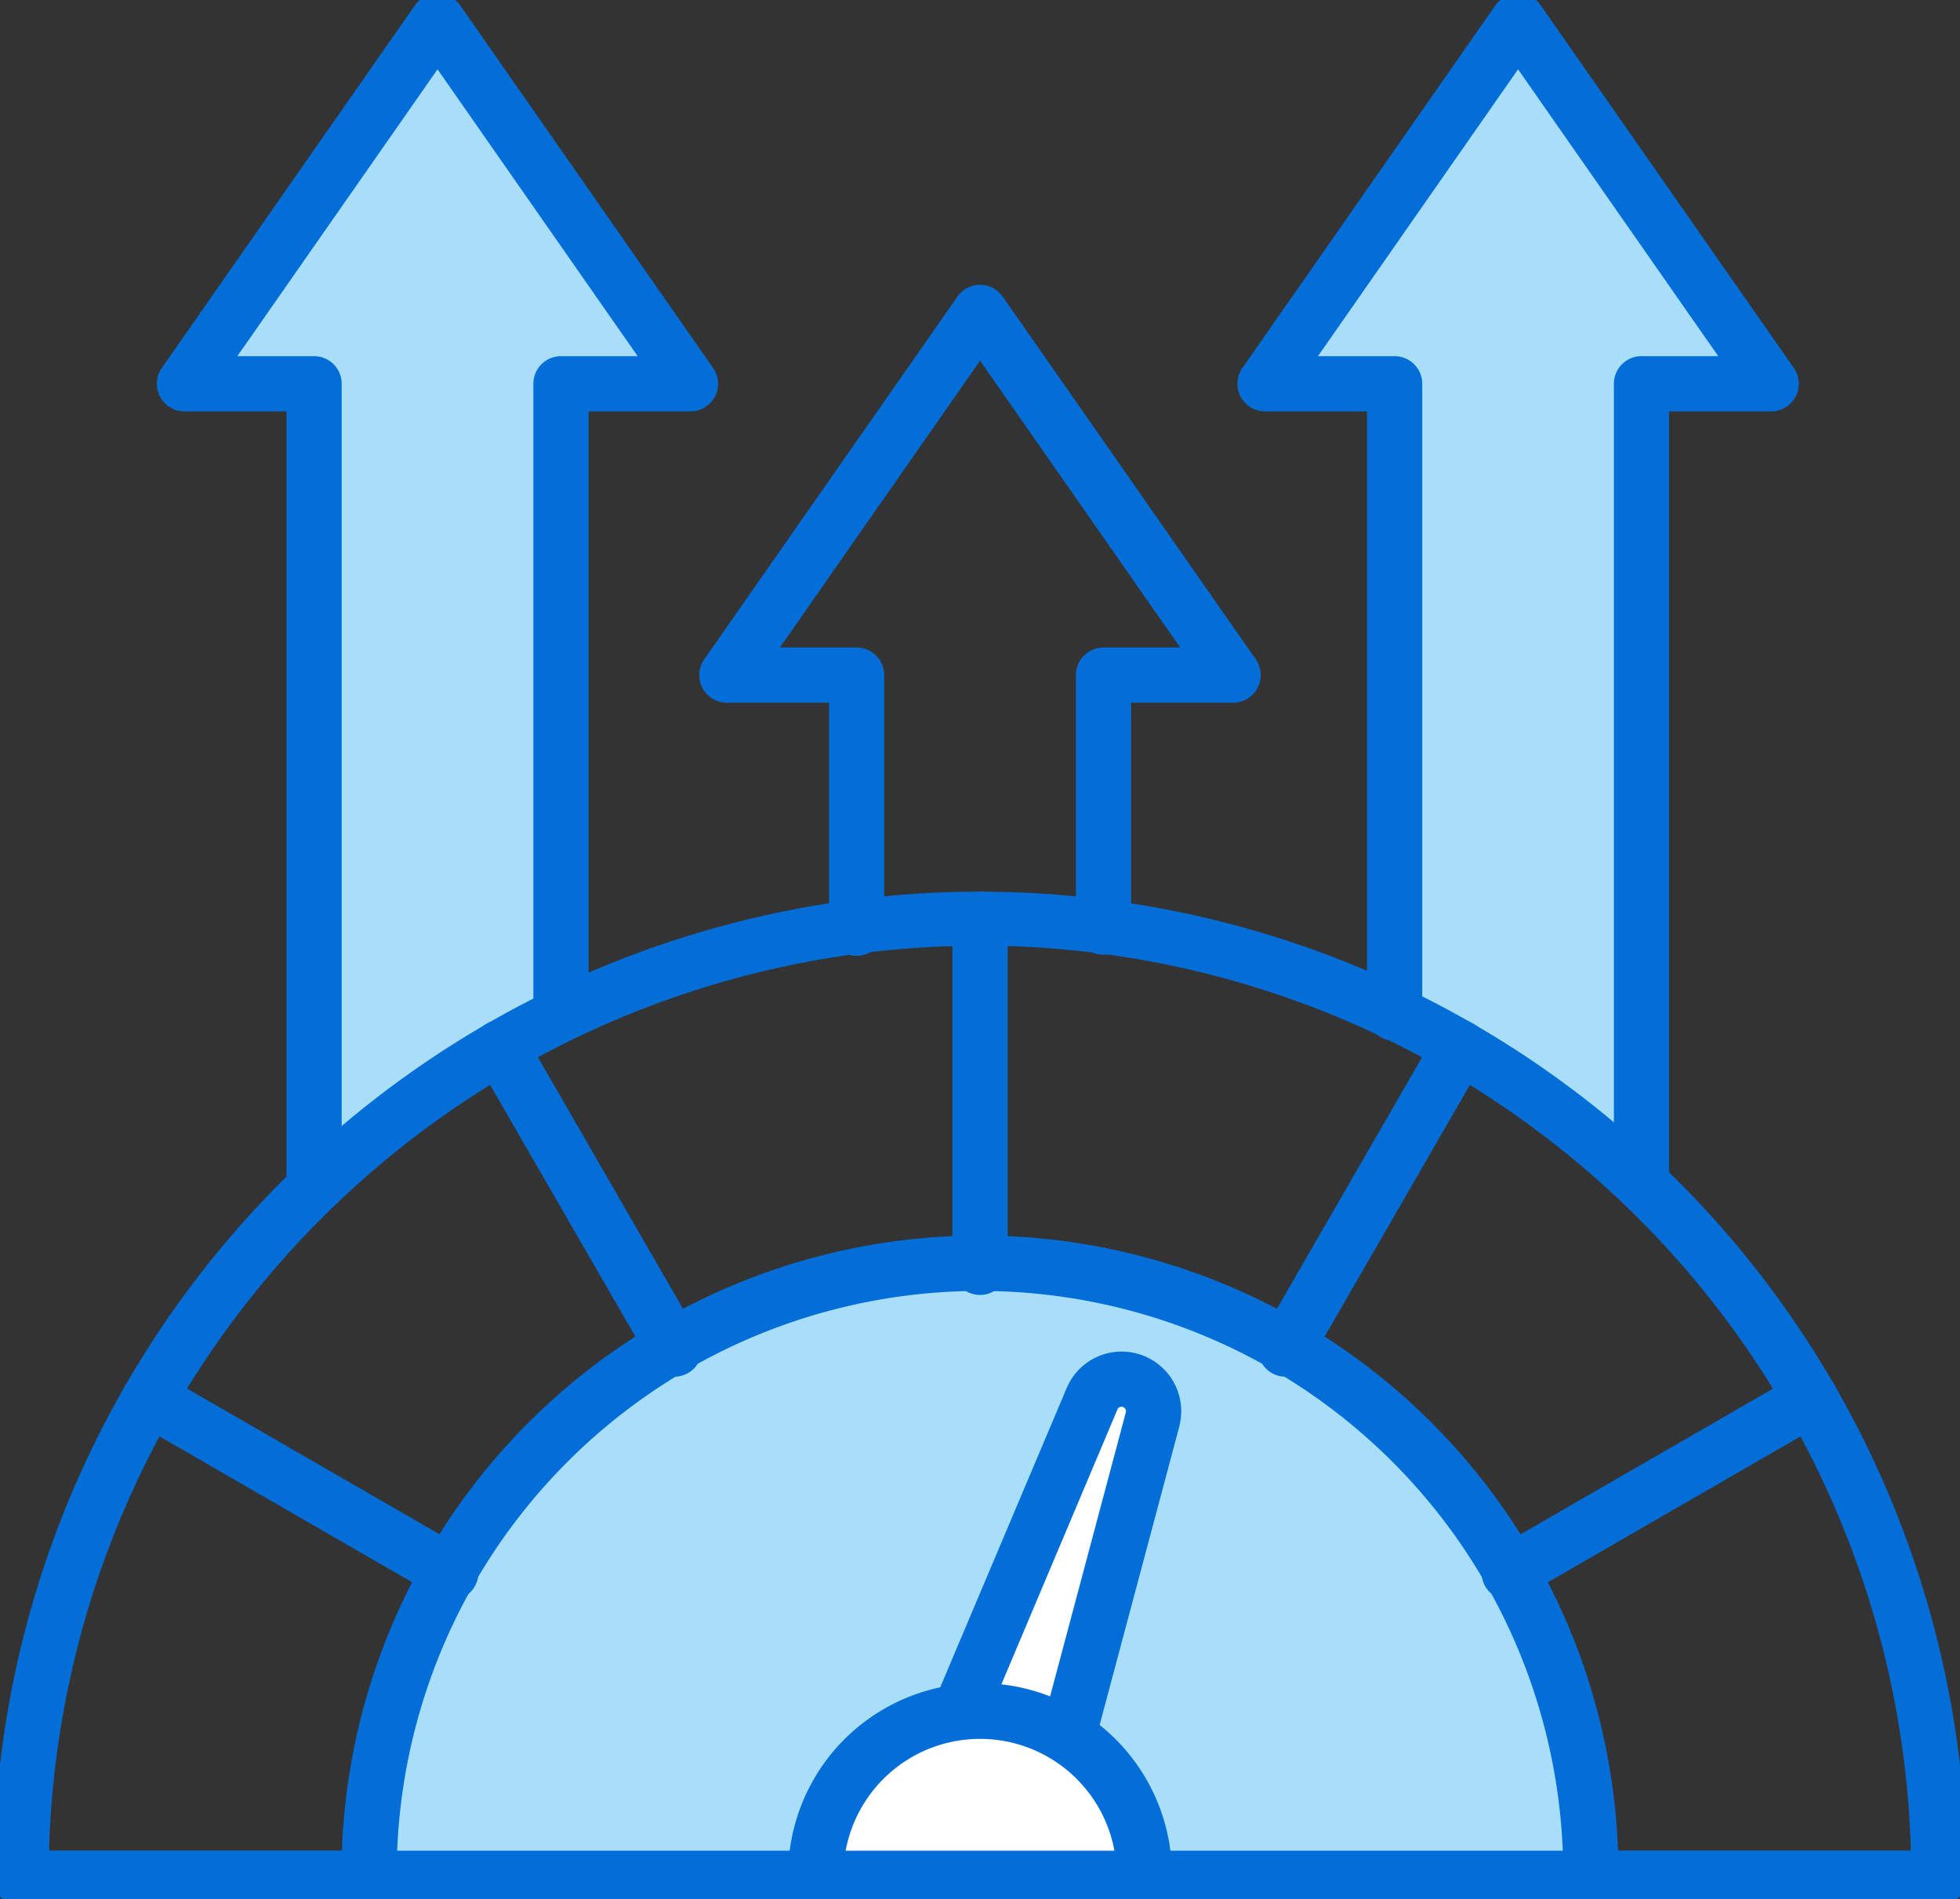
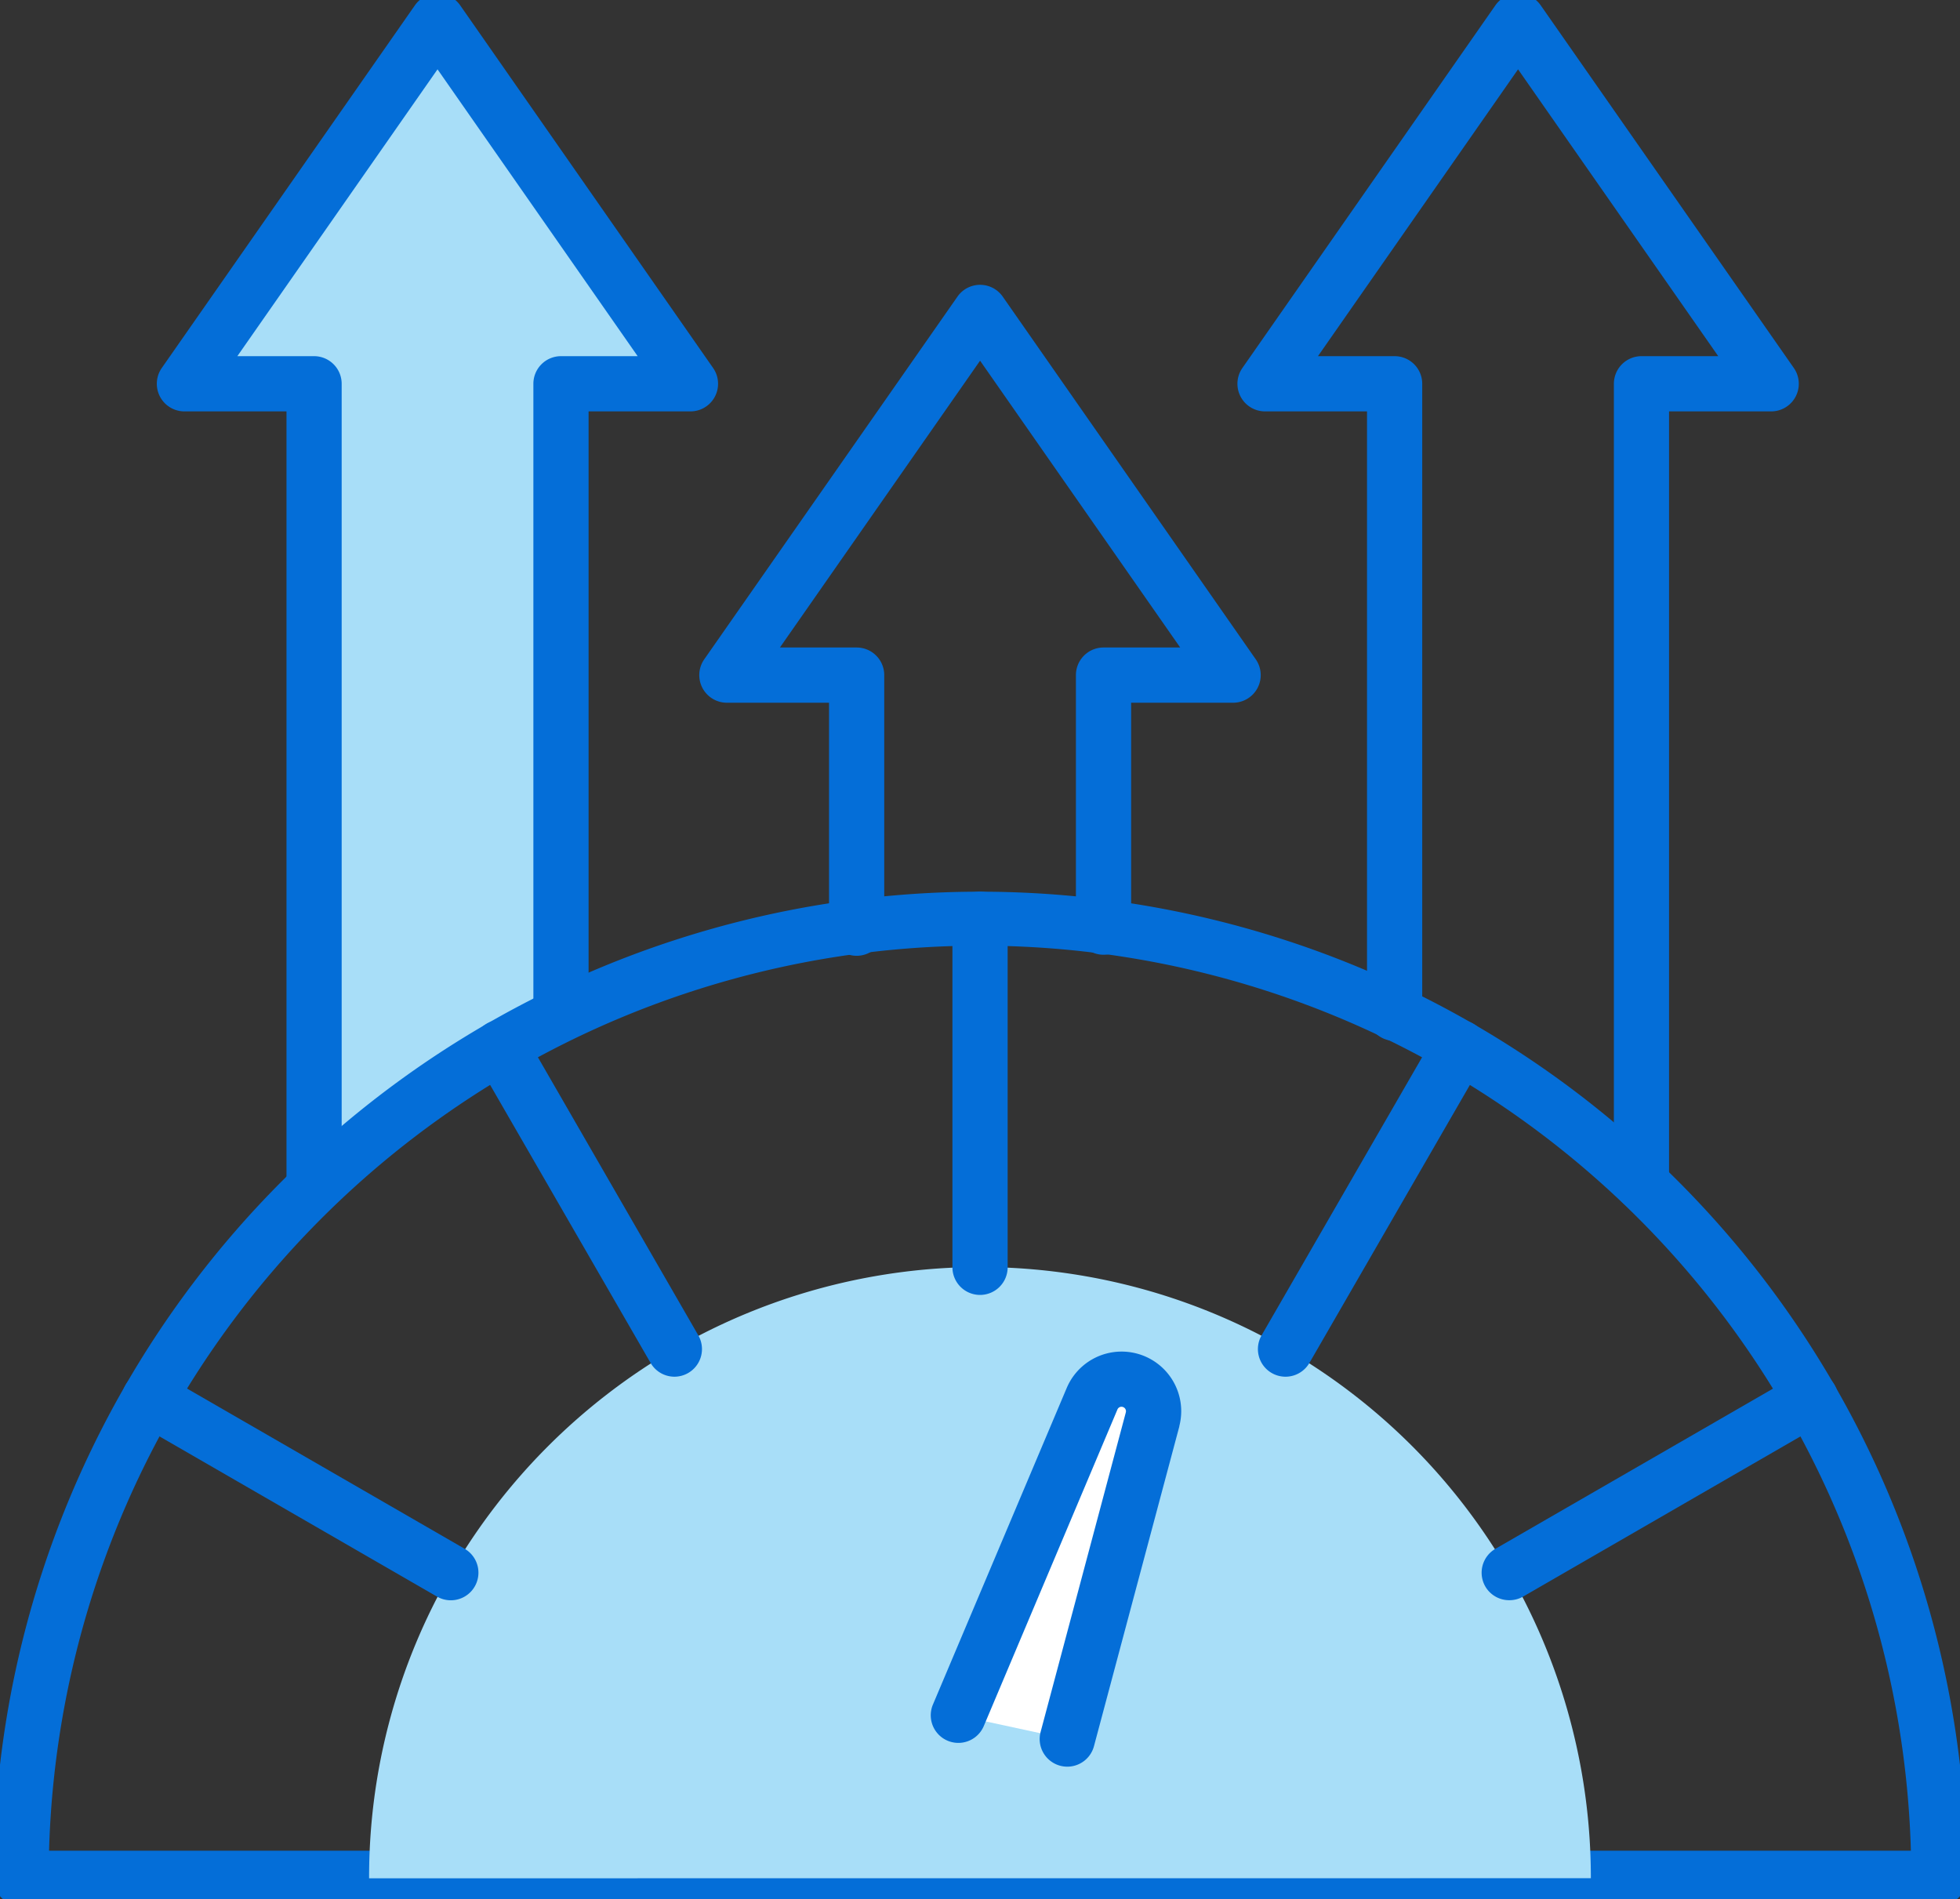
<svg xmlns="http://www.w3.org/2000/svg" width="70.995" height="68.794" viewBox="0 0 70.995 68.794">
  <rect x="0" y="0" width="70.995" height="68.794" fill="#333333" stroke="none" />
  <defs>
    <clipPath id="a">
      <rect width="70.995" height="68.794" fill="none" />
    </clipPath>
  </defs>
  <g transform="translate(0 0)">
-     <path d="M64.713,36.935v-22.8H60.02L69.185,1l9.169,13.136h-4.7V43.06" transform="translate(-14.198 -0.237)" fill="#a8def8" />
    <g transform="translate(0 0)">
      <g clip-path="url(#a)">
        <path d="M73.656,44.06a1,1,0,0,1-1-1V14.136a1,1,0,0,1,1-1h2.78L69.185,2.747,61.937,13.136h2.777a1,1,0,0,1,1,1v22.8a1,1,0,0,1-2,0v-21.8H60.02a1,1,0,0,1-.82-1.572L68.365.428a1,1,0,0,1,1.64,0l9.169,13.136a1,1,0,0,1-.82,1.572h-3.7V43.06A1,1,0,0,1,73.656,44.06Z" transform="translate(-14.198 -0.236)" fill="#046ed8" />
      </g>
    </g>
    <path d="M13.447,43.06V14.136H8.75L17.918,1l9.165,13.137H22.39v22.8" transform="translate(-2.07 -0.237)" fill="#a8def8" />
    <g transform="translate(0 0)">
      <g clip-path="url(#a)">
        <path d="M13.447,44.06a1,1,0,0,1-1-1V15.136H8.75a1,1,0,0,1-.82-1.572L17.1.427A1,1,0,0,1,17.918,0h0a1,1,0,0,1,.82.428L27.9,13.564a1,1,0,0,1-.82,1.572H23.39v21.8a1,1,0,0,1-2,0v-22.8a1,1,0,0,1,1-1h2.777L17.918,2.747,10.667,13.136h2.779a1,1,0,0,1,1,1V43.06A1,1,0,0,1,13.447,44.06Z" transform="translate(-2.07 -0.236)" fill="#046ed8" />
      </g>
    </g>
    <path d="M39.188,38.125a1,1,0,0,1-1-1V28.959h-3.7a1,1,0,0,1-.82-1.572L42.84,14.251a1,1,0,0,1,.82-.428h0a1,1,0,0,1,.82.428l9.165,13.136a1,1,0,0,1-.82,1.572H49.131v8.128a1,1,0,0,1-2,0V27.959a1,1,0,0,1,1-1h2.777L43.659,16.571,36.409,26.959h2.779a1,1,0,0,1,1,1v9.166A1,1,0,0,1,39.188,38.125Z" transform="translate(-8.159 -3.507)" fill="#046ed8" />
    <g transform="translate(0 0)">
      <g clip-path="url(#a)">
        <path d="M35.735,79.346H1a1,1,0,0,1-1-1,35.734,35.734,0,1,1,71.468,0,1,1,0,0,1-1,1H57.862Zm-33.721-2H35.735l33.718,0a33.733,33.733,0,0,0-67.439,0Z" transform="translate(-0.237 -10.316)" fill="#046ed8" />
        <path d="M17.512,82.252a22.039,22.039,0,0,1,2.96-11.068,22.264,22.264,0,0,1,8.1-8.1A22.122,22.122,0,0,1,61.767,82.249" transform="translate(-4.143 -14.222)" fill="#a8def8" />
-         <path d="M17.512,83.252a1,1,0,0,1-1-1,23.128,23.128,0,1,1,46.255,0,1,1,0,0,1-2,0,21.128,21.128,0,1,0-42.255,0A1,1,0,0,1,17.512,83.252Z" transform="translate(-4.143 -14.222)" fill="#046ed8" />
        <path d="M0,13.606a1,1,0,0,1-1-1V0A1,1,0,0,1,0-1,1,1,0,0,1,1,0V12.606A1,1,0,0,1,0,13.606Z" transform="translate(35.499 33.295)" fill="#046ed8" />
        <path d="M0,11.921a1,1,0,0,1-.5-.134,1,1,0,0,1-.366-1.366L5.438-.5A1,1,0,0,1,6.8-.866,1,1,0,0,1,7.171.5L.866,11.421A1,1,0,0,1,0,11.921Z" transform="translate(46.564 37.942)" fill="#046ed8" />
        <path d="M0,7.3a1,1,0,0,1-.867-.5A1,1,0,0,1-.5,5.439l10.919-6.3A1,1,0,0,1,11.785-.5,1,1,0,0,1,11.419.866L.5,7.171A1,1,0,0,1,0,7.3Z" transform="translate(54.666 50.658)" fill="#046ed8" />
        <path d="M10.915,7.3a1,1,0,0,1-.5-.134L-.5.866A1,1,0,0,1-.866-.5,1,1,0,0,1,.5-.866l10.916,6.3a1,1,0,0,1-.5,1.866Z" transform="translate(5.414 50.661)" fill="#046ed8" />
        <path d="M6.305,11.921a1,1,0,0,1-.867-.5L-.866.5A1,1,0,0,1-.5-.866,1,1,0,0,1,.866-.5l6.3,10.921a1,1,0,0,1-.865,1.5Z" transform="translate(18.127 37.942)" fill="#046ed8" />
        <path d="M45.466,77.612l4.849-11.473a1.159,1.159,0,0,1,2.226.453,1.22,1.22,0,0,1-.039.3L49.415,78.464" transform="translate(-10.755 -15.478)" fill="#fff" />
        <path d="M49.415,79.465a1,1,0,0,1-.967-1.258l3.085-11.568a.224.224,0,0,0,.007-.048.161.161,0,0,0-.109-.152.158.158,0,0,0-.2.088L46.387,78a1,1,0,0,1-1.842-.779l4.849-11.473a2.159,2.159,0,0,1,4.147.842,2.22,2.22,0,0,1-.069.541l0,.013L50.381,78.722A1,1,0,0,1,49.415,79.465Z" transform="translate(-10.755 -15.478)" fill="#046ed8" />
-         <path d="M38.7,87.266a5.951,5.951,0,1,1,11.9,0" transform="translate(-9.156 -19.235)" fill="#fff" />
-         <path d="M50.605,88.266a1,1,0,0,1-1-1,4.951,4.951,0,1,0-9.9,0,1,1,0,0,1-2,0,6.951,6.951,0,1,1,13.9,0A1,1,0,0,1,50.605,88.266Z" transform="translate(-9.156 -19.235)" fill="#046ed8" />
-         <path d="M69.468,1H0A1,1,0,0,1-1,0,1,1,0,0,1,0-1H69.468a1,1,0,0,1,1,1A1,1,0,0,1,69.468,1Z" transform="translate(0.763 68.03)" fill="#046ed8" />
      </g>
    </g>
  </g>
</svg>